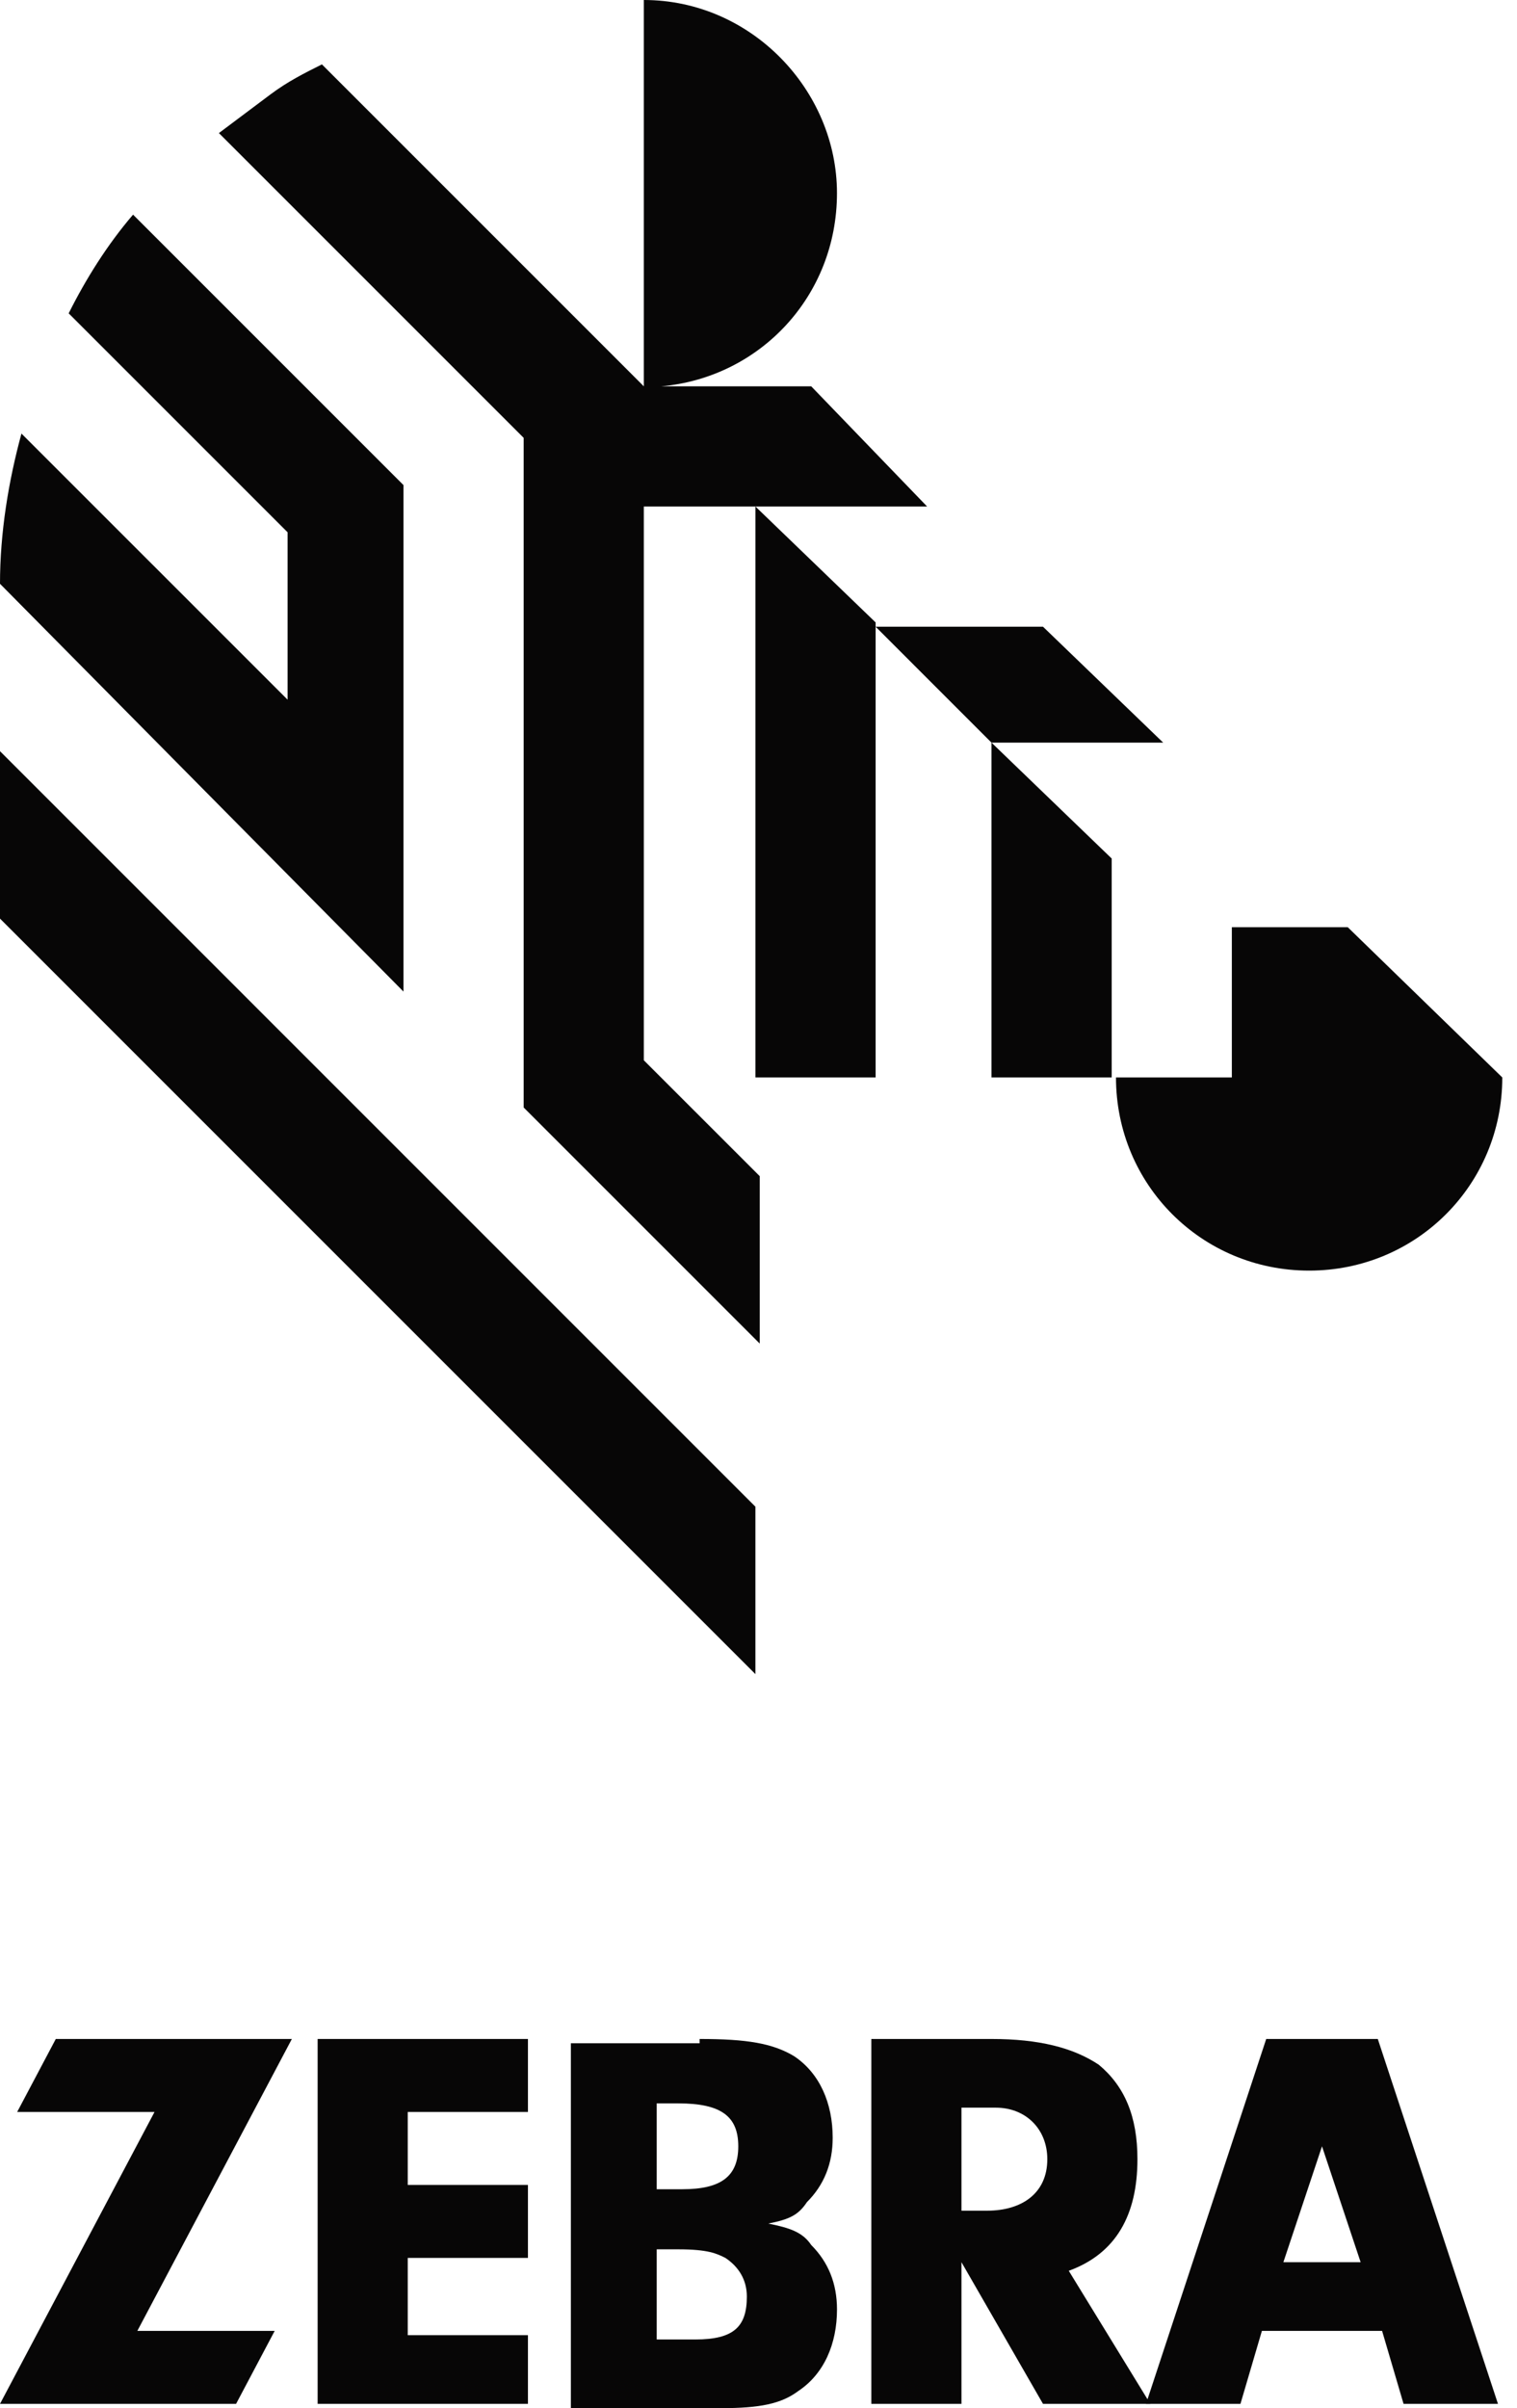
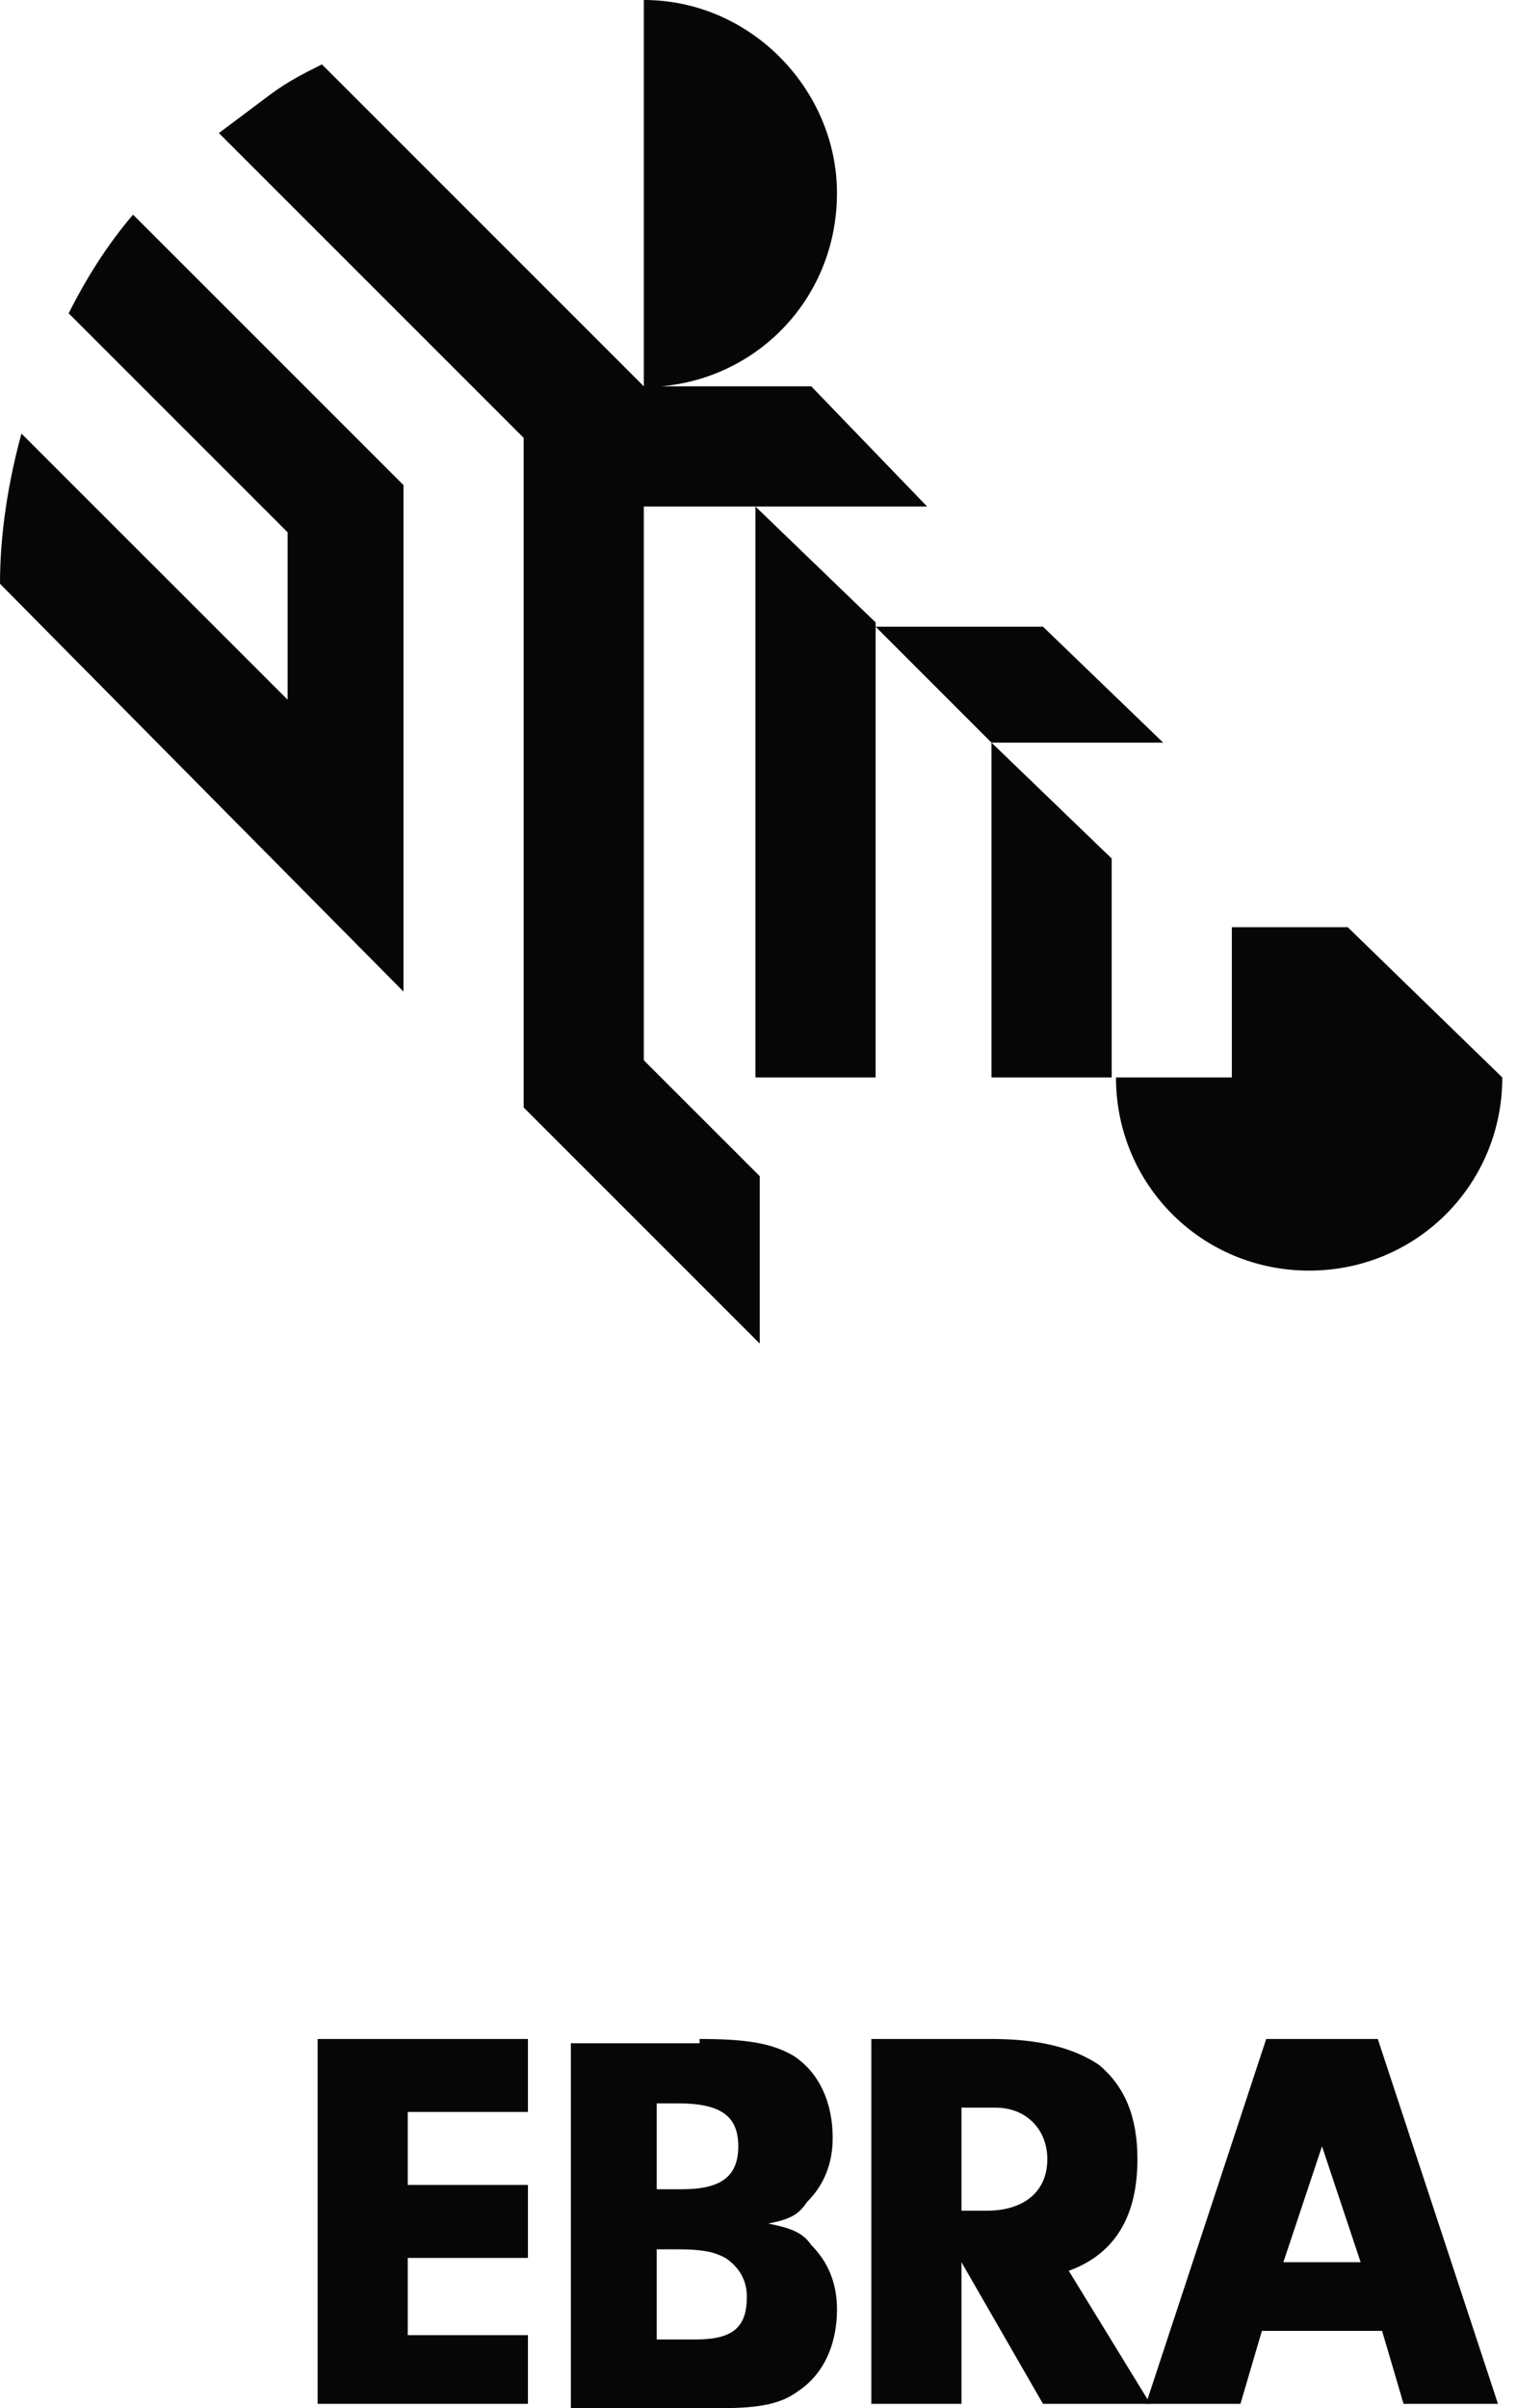
<svg xmlns="http://www.w3.org/2000/svg" width="63" height="100" viewBox="0 0 63 100" fill="none">
  <g clip-path="url(#clip0_1739_112)">
    <path d="M46.168 35.651L41.176 30.838V44.742H46.168V35.651Z" fill="#070606" />
    <path d="M26.56 21.034H38.503L33.69 16.043H27.451C31.551 15.686 34.759 12.3 34.759 8.021C34.759 3.743 31.194 0 26.738 0V16.043L13.369 2.674C12.656 3.03 11.943 3.387 11.23 3.922L9.091 5.526L21.747 18.182V45.989L31.551 55.793V48.841L26.738 44.029V21.034H26.56Z" fill="#070606" />
    <path d="M31.373 21.034V44.742H36.364V25.847L31.373 21.034Z" fill="#070606" />
    <path d="M48.306 30.838L43.315 26.025H36.364L41.176 30.838H48.306Z" fill="#070606" />
    <path d="M16.756 41.176V20.143L5.526 8.913C4.456 10.16 3.565 11.586 2.852 13.012L11.943 22.103V29.055L0.891 18.004C0.357 19.964 0 22.103 0 24.242C0 24.242 16.221 40.642 16.756 41.176Z" fill="#070606" />
-     <path d="M0 31.194V38.146L31.372 69.519V62.567L0 31.194Z" fill="#070606" />
    <path d="M55.971 38.503H51.158V44.742H46.346C46.346 49.198 49.911 52.763 54.367 52.763C58.823 52.763 62.389 49.198 62.389 44.742L55.971 38.503Z" fill="#070606" />
-     <path d="M11.408 96.791L9.804 99.822H0L6.417 87.701H0.713L2.317 84.67H12.121L5.704 96.791H11.408Z" fill="#070606" />
    <path d="M16.934 90.731H21.925V93.761H16.934V96.97H21.925V99.822H13.191V84.67H21.925V87.701H16.934V90.731Z" fill="#070606" />
    <path d="M27.451 97.148H28.877C30.481 97.148 31.016 96.613 31.016 95.365C31.016 94.652 30.66 94.118 30.125 93.761C29.768 93.583 29.412 93.405 28.164 93.405H27.273V97.148H27.451ZM27.451 90.909H28.342C29.947 90.909 30.66 90.374 30.66 89.127C30.66 87.879 29.947 87.344 28.164 87.344H27.273V90.909H27.451ZM29.055 84.67C31.016 84.67 32.086 84.849 32.977 85.383C34.046 86.096 34.581 87.344 34.581 88.77C34.581 89.84 34.225 90.731 33.512 91.444C33.155 91.979 32.799 92.157 31.907 92.335C32.799 92.513 33.333 92.692 33.69 93.226C34.403 93.939 34.76 94.831 34.76 95.9C34.76 97.326 34.225 98.574 33.155 99.287C32.442 99.822 31.551 100 29.947 100H23.708V84.849H29.055V84.67Z" fill="#070606" />
    <path d="M40.998 91.8C42.424 91.8 43.494 91.087 43.494 89.661C43.494 88.413 42.602 87.522 41.355 87.522H39.929V91.8H40.998ZM39.929 99.822H36.185V84.67H41.176C43.137 84.67 44.563 85.027 45.633 85.74C46.702 86.631 47.237 87.879 47.237 89.661C47.237 91.979 46.346 93.583 44.385 94.296L47.772 99.822H43.315L39.929 93.939V99.822Z" fill="#070606" />
    <path d="M53.298 93.939L54.902 89.127L56.506 93.939H53.298ZM58.289 99.822H62.21L57.219 84.67H52.585L47.593 99.822H51.515L52.406 96.791H57.397L58.289 99.822Z" fill="#070606" />
  </g>
  <defs>
    <clipPath id="clip0_1739_112">
      <rect width="62.389" height="100" fill="white" />
    </clipPath>
  </defs>
</svg>